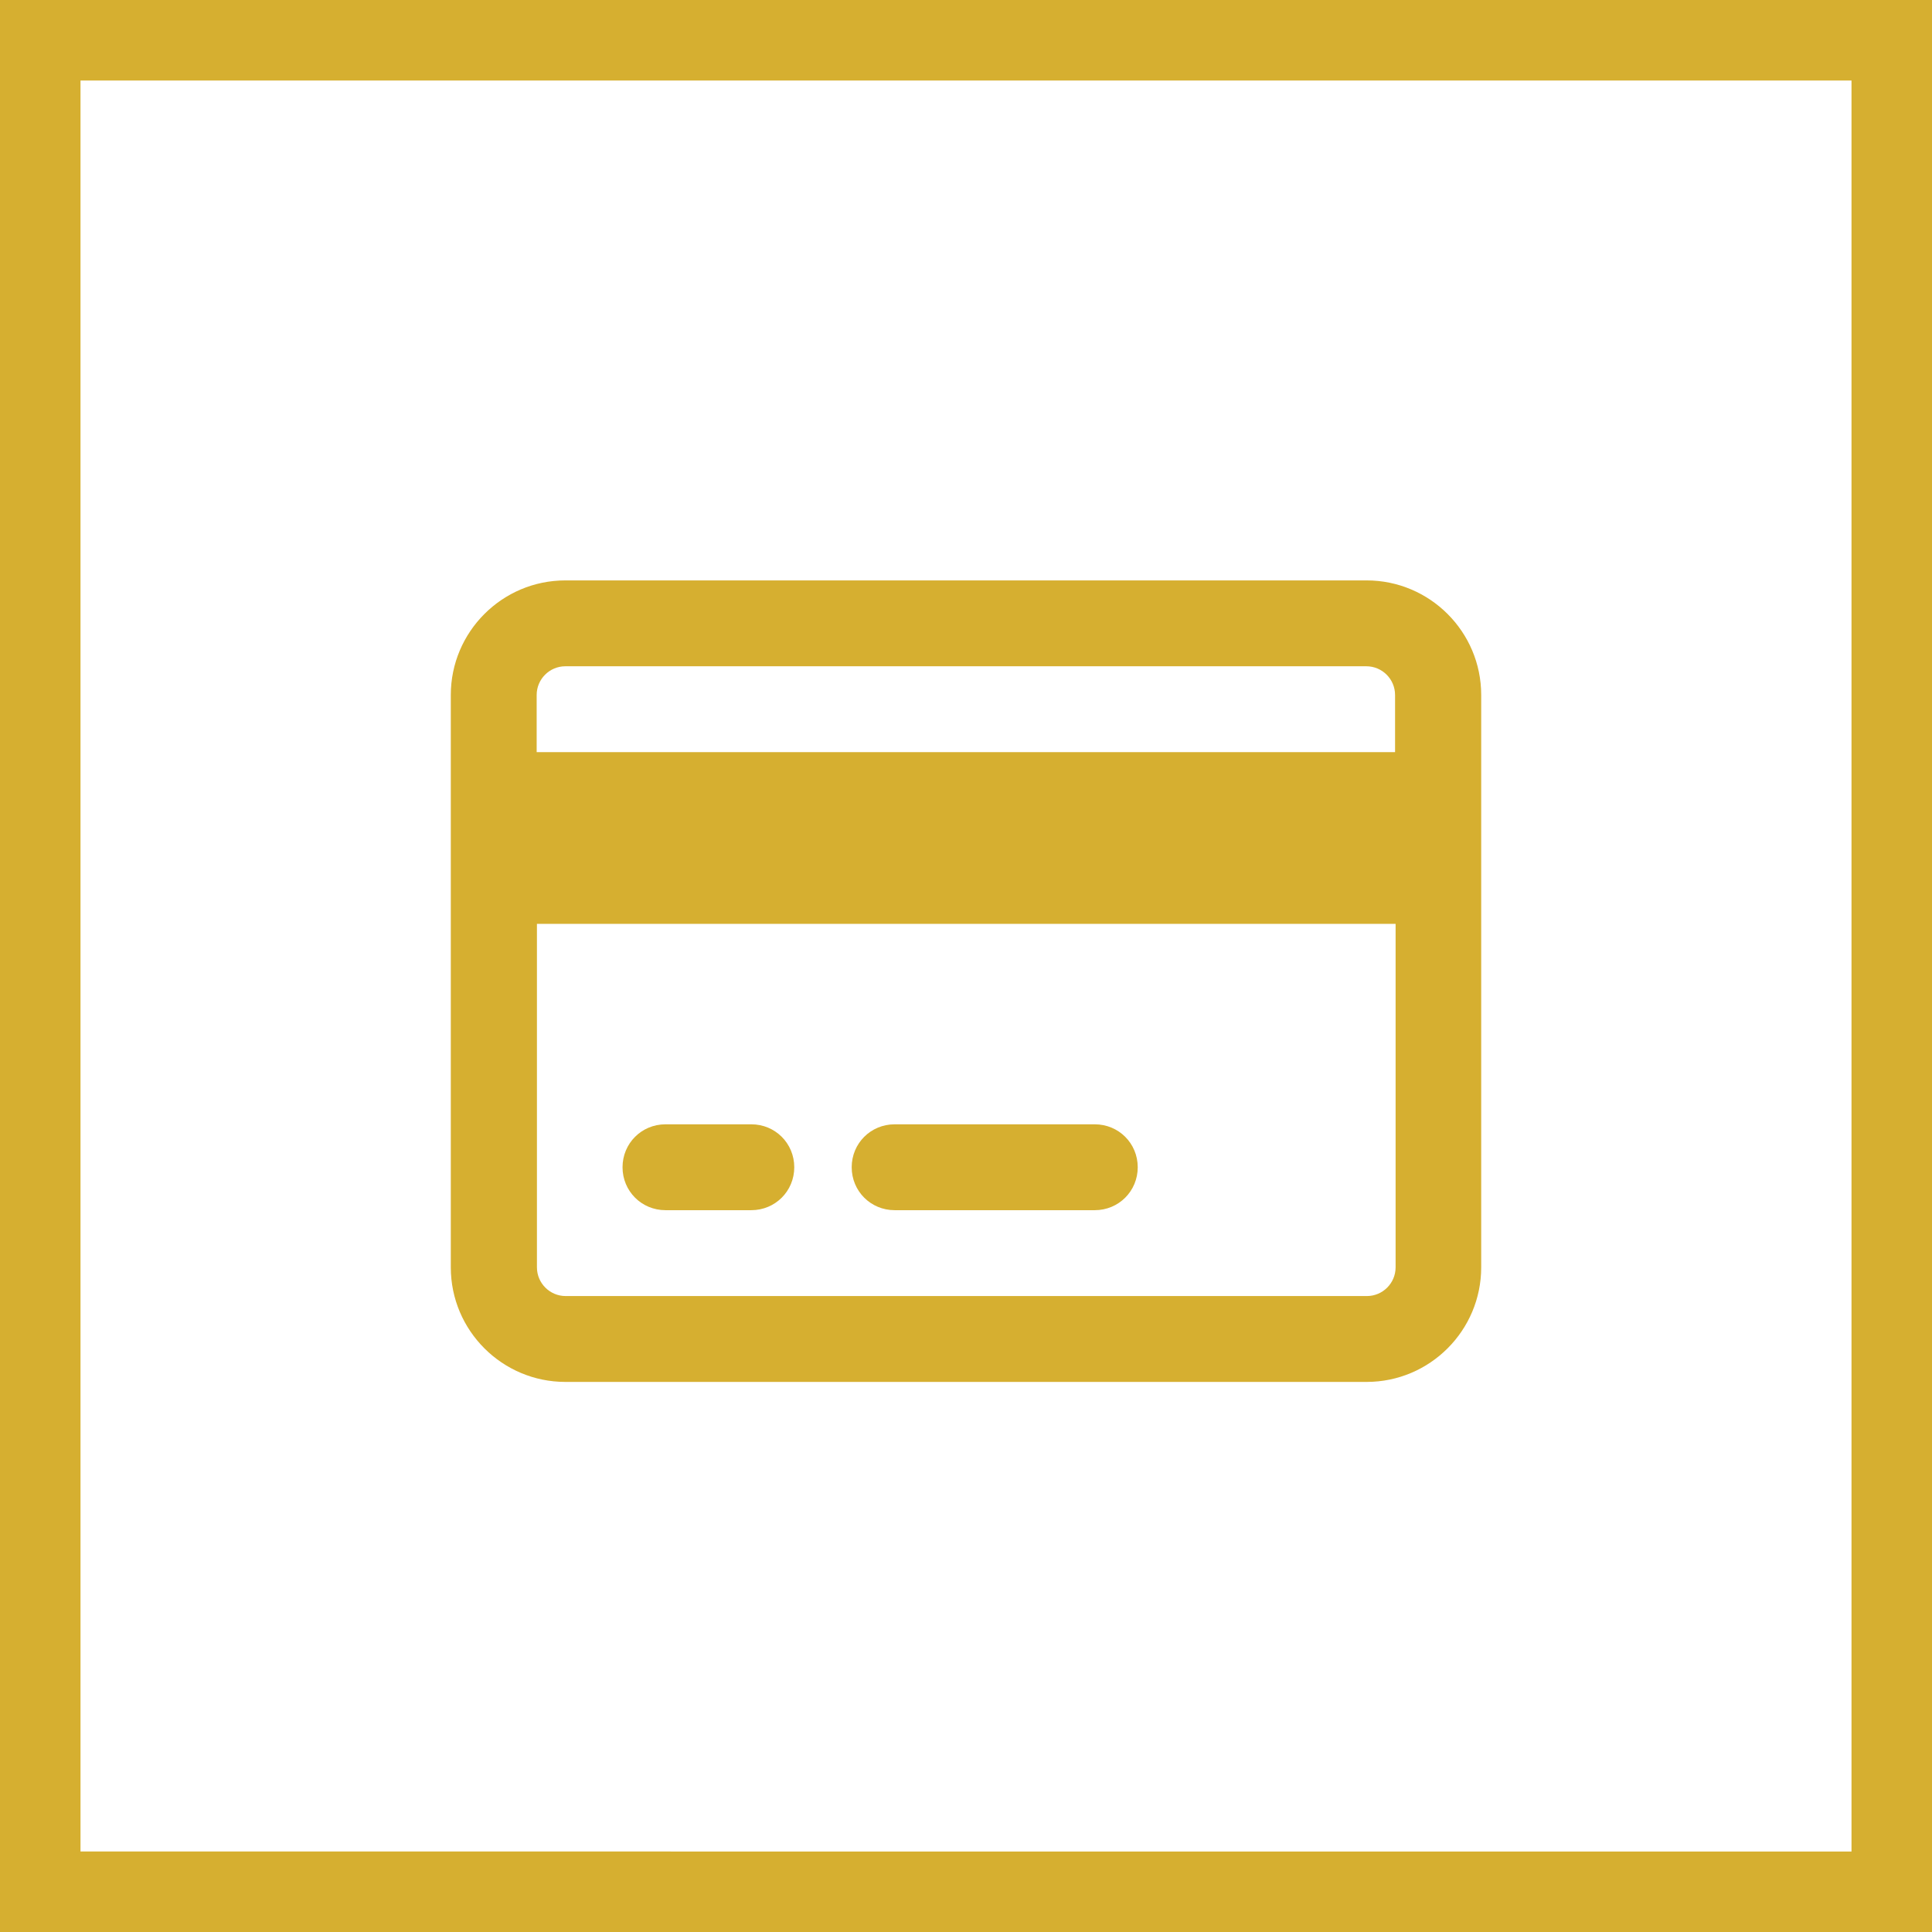
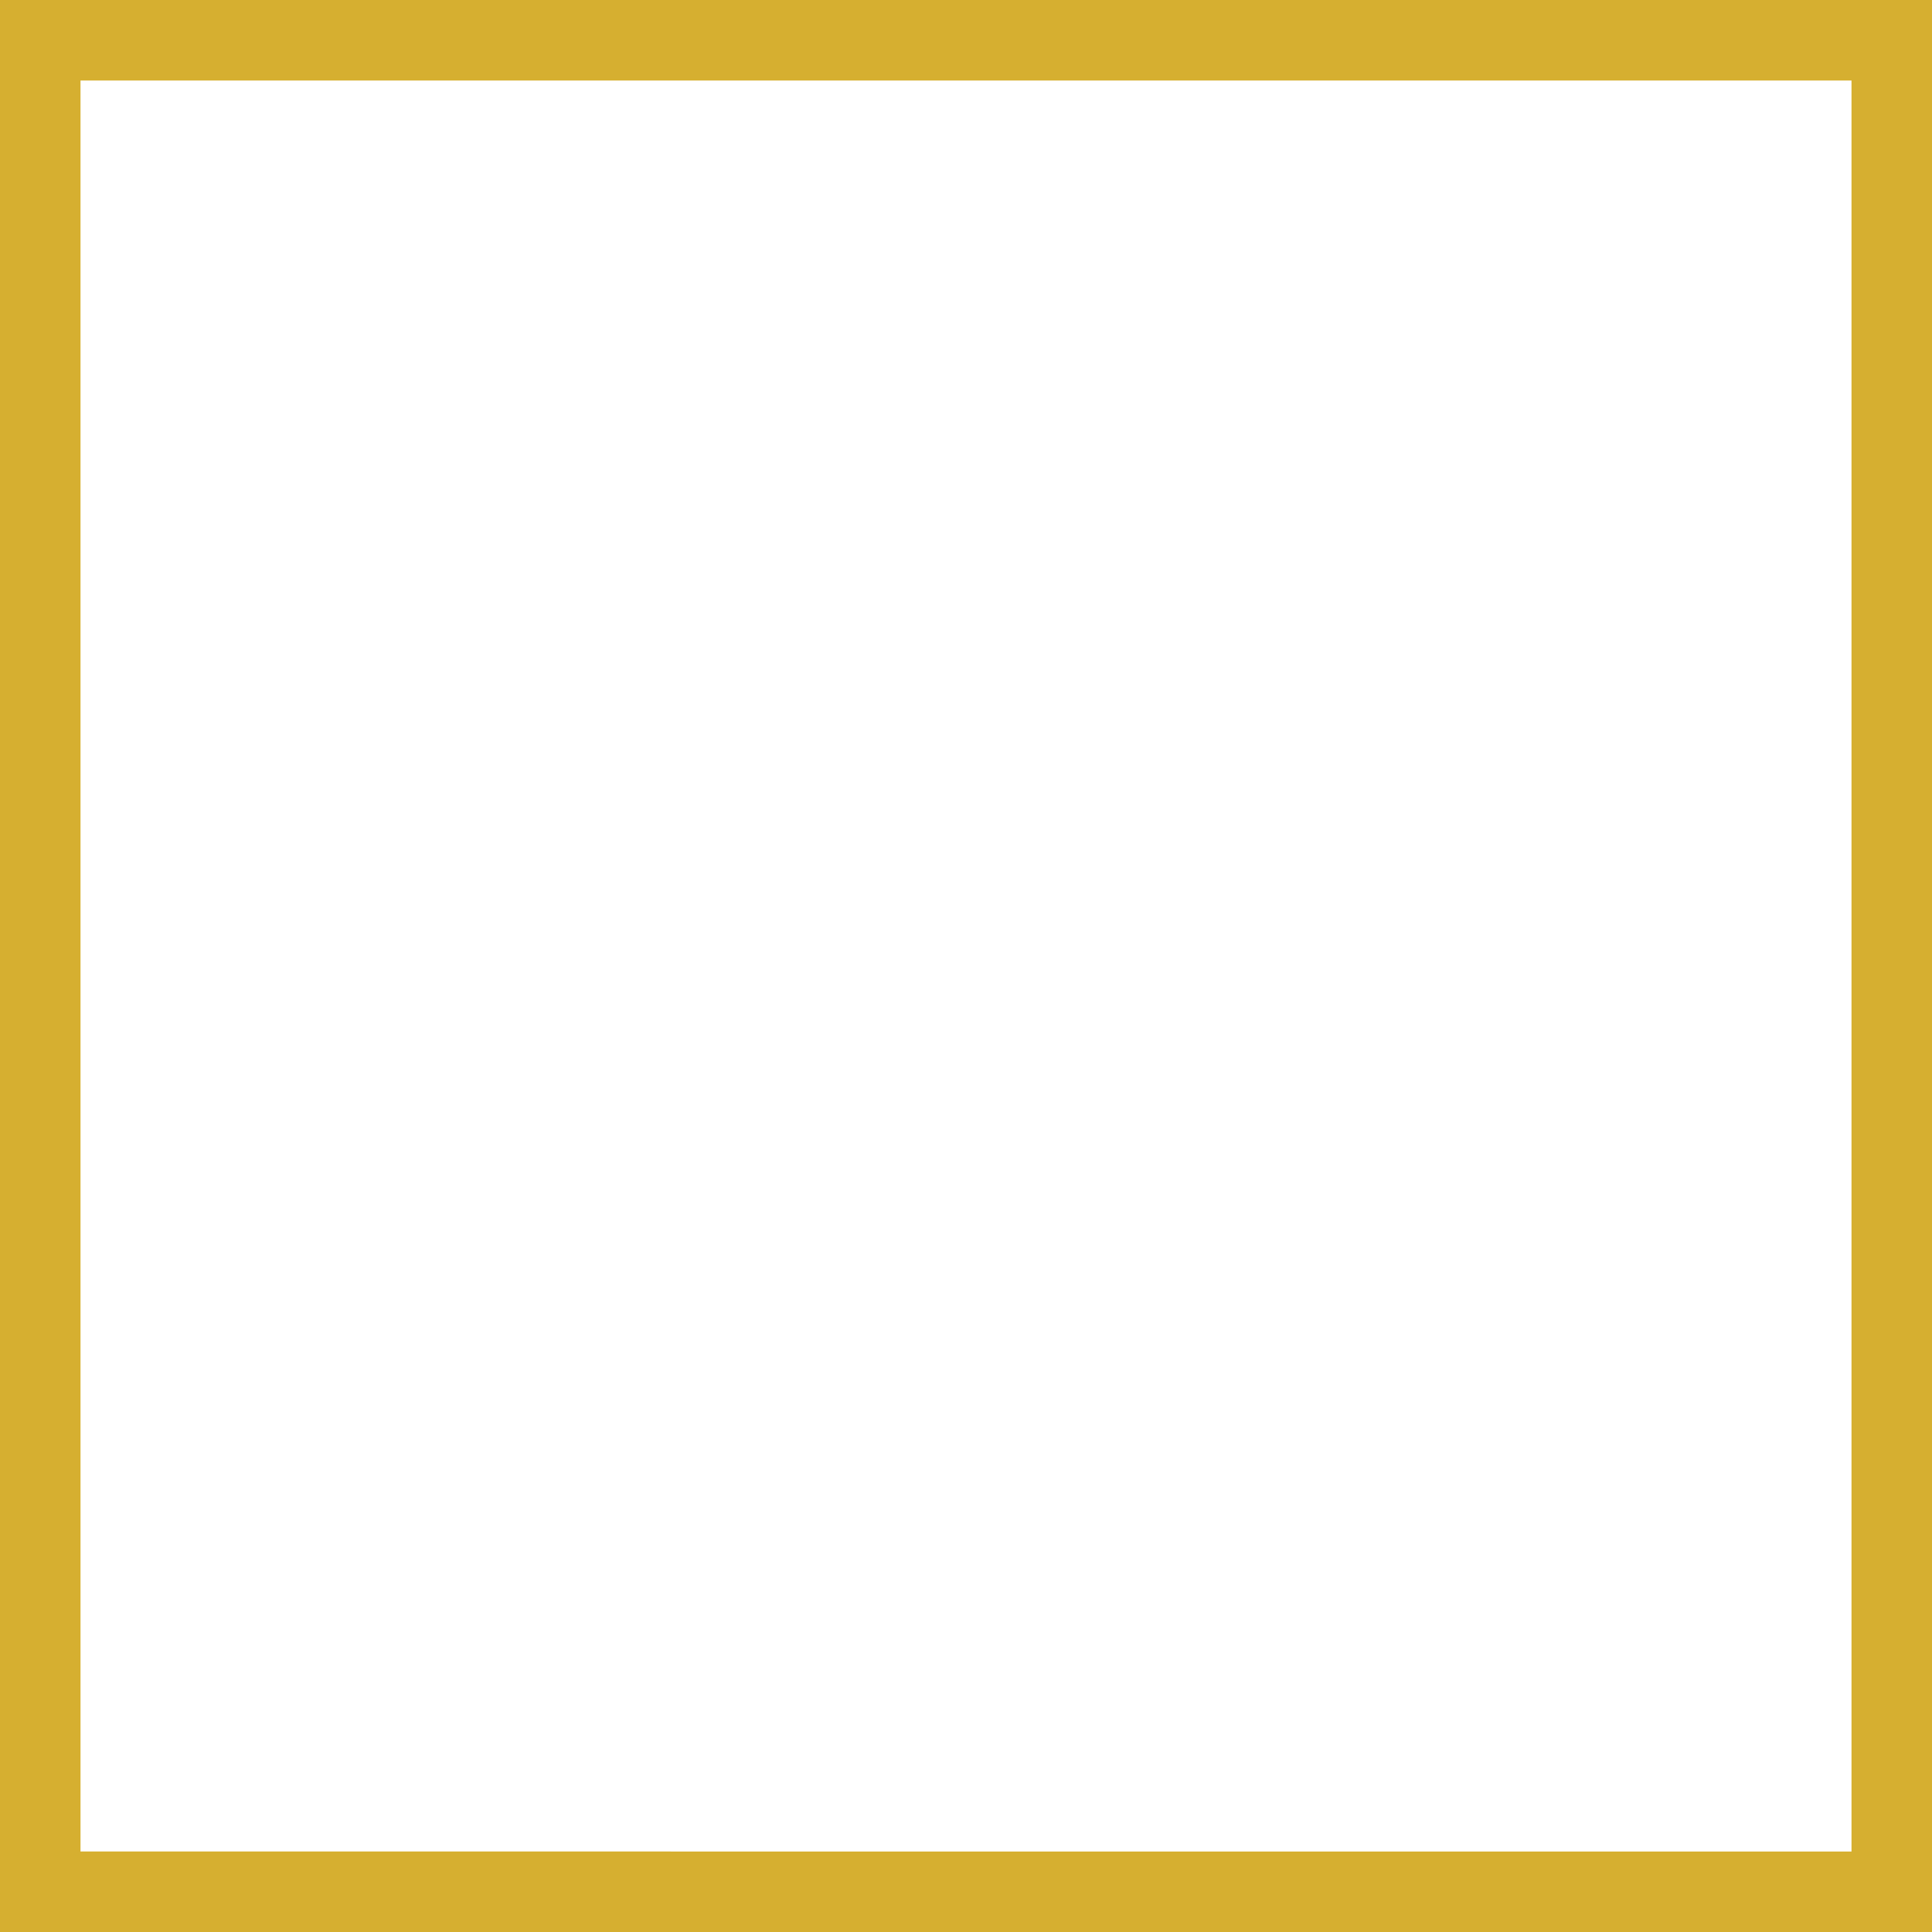
<svg xmlns="http://www.w3.org/2000/svg" id="Layer_2" data-name="Layer 2" viewBox="0 0 72 72">
  <defs>
    <style>
      .cls-1 {
        fill: #d6af30;
      }
    </style>
  </defs>
  <g id="Layer_1-2" data-name="Layer 1">
    <g>
      <path class="cls-1" d="M69,3v66H3V3h66M72,0H0v72h72V0h0Z" />
-       <path class="cls-1" d="M50.93,21.63c2.35,0,4.27,1.91,4.27,4.27v21.33c0,2.35-1.91,4.27-4.27,4.27h-29.86c-2.35,0-4.27-1.91-4.27-4.27v-21.33c0-2.35,1.91-4.27,4.27-4.27h29.86ZM21.07,24.83c-.59,0-1.07.48-1.07,1.07v2.13h31.99v-2.13c0-.59-.48-1.07-1.07-1.07h-29.86ZM20.01,34.43v12.8c0,.59.48,1.07,1.07,1.07h29.86c.59,0,1.07-.48,1.07-1.07v-12.8h-31.99ZM28,41.9c.89,0,1.6.71,1.6,1.6s-.71,1.6-1.6,1.6h-3.2c-.89,0-1.6-.71-1.6-1.6s.71-1.6,1.6-1.6h3.2ZM40.8,41.9c.89,0,1.6.71,1.6,1.6s-.71,1.6-1.6,1.6h-7.46c-.89,0-1.6-.71-1.6-1.6s.71-1.6,1.6-1.6h7.46Z" />
    </g>
  </g>
</svg>